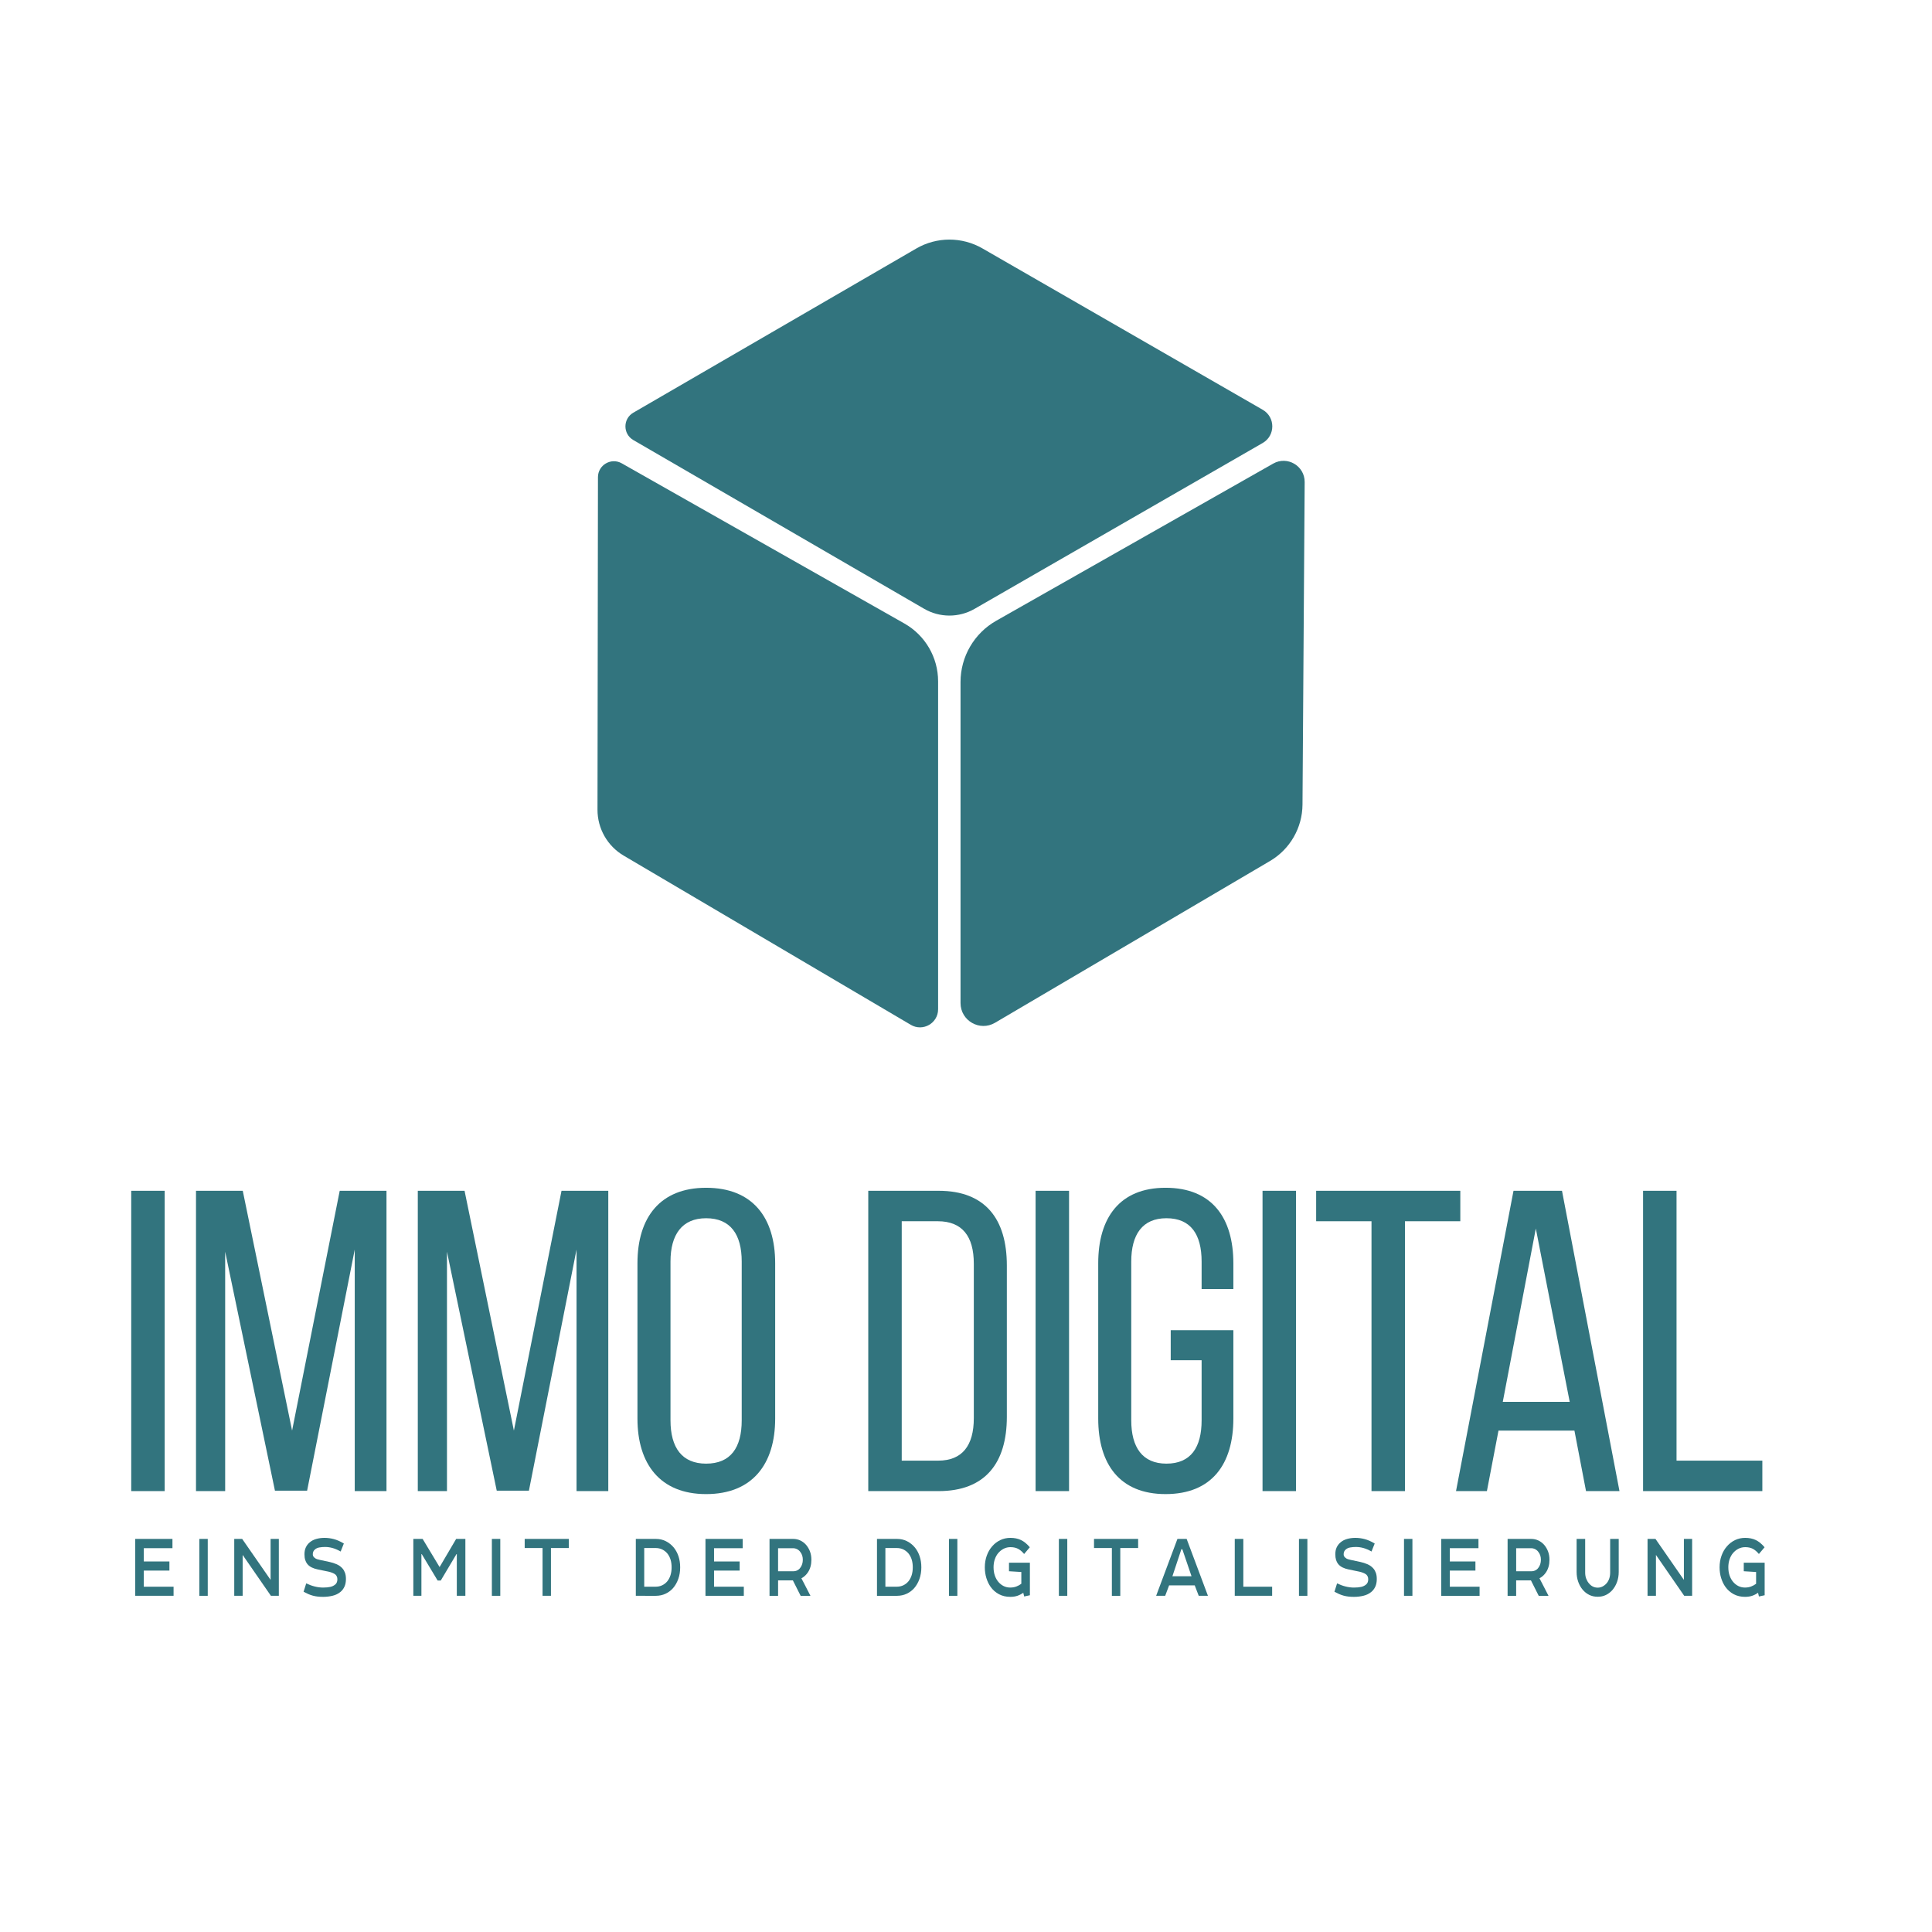
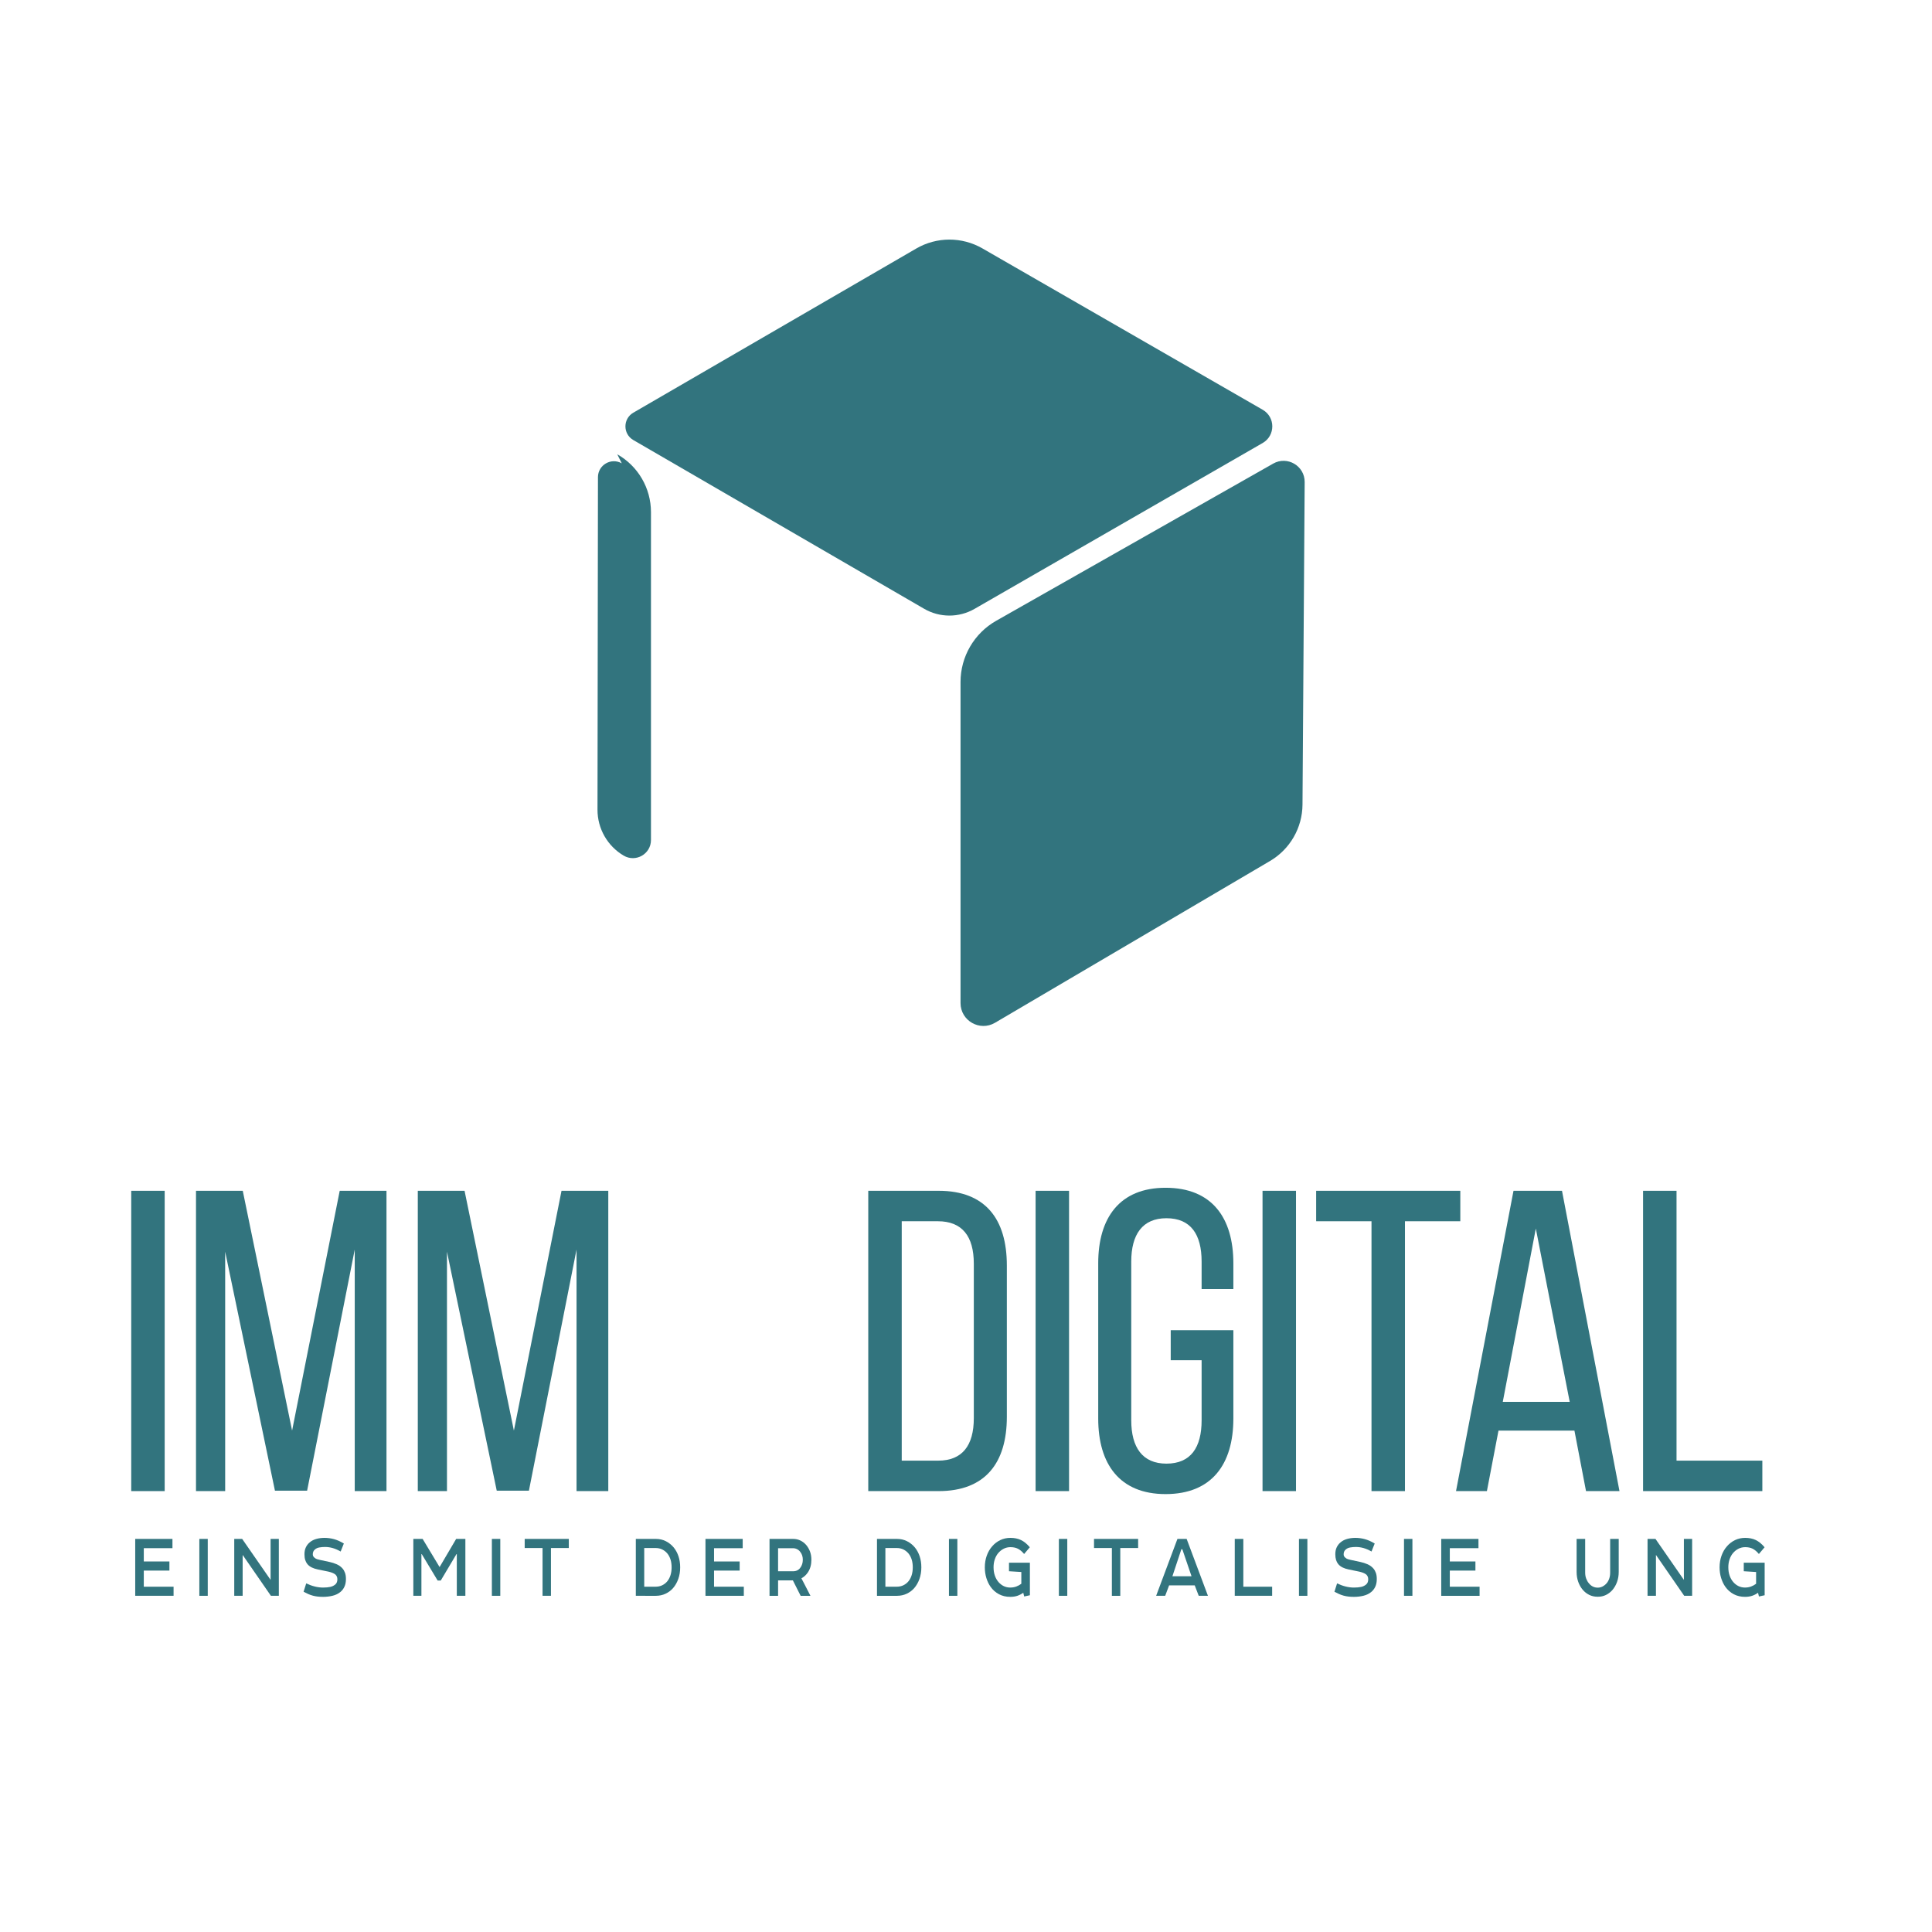
<svg xmlns="http://www.w3.org/2000/svg" id="Layer_1" x="0px" y="0px" viewBox="0 0 3000 3000" style="enable-background:new 0 0 3000 3000;" xml:space="preserve">
  <style type="text/css">	.st0{fill:#32747E;}</style>
  <path class="st0" d="M1422.79,385.9L983.4,640.83c-16.31,9.46-16.31,33.01,0,42.47l451.57,262c24.21,14.05,54.07,14.1,78.33,0.13 l447.4-257.55c19.9-11.45,19.9-40.17,0-51.62l-435.19-250.53C1493.7,367.42,1454.53,367.48,1422.79,385.9z" />
-   <path class="st0" d="M928.5,740.97l-0.71,516.38c-0.04,29.28,15.42,56.38,40.65,71.25l445.86,262.76 c18.74,11.04,42.38-2.47,42.38-24.22v-509.15c0-37.17-19.99-71.48-52.33-89.81L965.47,719.46 C948.98,710.11,928.53,722.01,928.5,740.97z" />
+   <path class="st0" d="M928.5,740.97l-0.71,516.38c-0.04,29.28,15.42,56.38,40.65,71.25c18.74,11.04,42.38-2.47,42.38-24.22v-509.15c0-37.17-19.99-71.48-52.33-89.81L965.47,719.46 C948.98,710.11,928.53,722.01,928.5,740.97z" />
  <path class="st0" d="M1491.51,1059.02v498.5c0,27.48,29.86,44.56,53.55,30.63l427.01-251.2c31.04-18.26,50.2-51.5,50.44-87.52 l3.37-500.85c0.17-25.2-26.99-41.14-48.91-28.7l-430.09,244.05C1512.66,983.36,1491.51,1019.67,1491.51,1059.02z" />
  <g>
    <path class="st0" d="M255.72,1849.04v466.33h-51.96v-466.33H255.72z" />
    <path class="st0" d="M476.89,2314.7h-49.97l-77.28-371.07v371.74h-45.3v-466.33h72.61l76.61,372.4l73.95-372.4h72.62v466.33h-49.3  v-375.06L476.89,2314.7z" />
    <path class="st0" d="M821.3,2314.7h-49.97l-77.28-371.07v371.74h-45.3v-466.33h72.61l76.61,372.4l73.95-372.4h72.62v466.33h-49.3  v-375.06L821.3,2314.7z" />
-     <path class="st0" d="M989.84,1961.62c0-71.28,35.31-117.25,106.59-117.25c71.95,0,107.26,45.97,107.26,117.25v241.16  c0,70.61-35.31,117.25-107.26,117.25c-71.28,0-106.59-46.63-106.59-117.25V1961.62z M1041.14,2205.45  c0,42.64,17.99,67.29,55.3,67.29c37.97,0,55.29-24.65,55.29-67.29v-246.49c0-41.97-17.32-67.29-55.29-67.29  c-37.31,0-55.3,25.31-55.3,67.29V2205.45z" />
    <path class="st0" d="M1457.5,1849.04c72.61,0,105.92,43.97,105.92,115.92v235.17c0,71.28-33.31,115.25-105.92,115.25h-109.26  v-466.33H1457.5z M1456.83,2268.07c37.31,0,55.3-23.32,55.3-65.95v-239.83c0-42.64-17.99-65.96-55.96-65.96h-55.96v371.74H1456.83z  " />
    <path class="st0" d="M1660.02,1849.04v466.33h-51.96v-466.33H1660.02z" />
    <path class="st0" d="M1915.16,1961.62v39.97h-49.3v-42.64c0-41.97-16.66-67.29-54.63-67.29c-37.3,0-54.63,25.31-54.63,67.29v246.49  c0,41.97,17.32,67.29,54.63,67.29c37.97,0,54.63-25.31,54.63-67.29v-93.27h-47.97v-46.63h97.27v137.23  c0,70.61-33.31,117.25-105.26,117.25c-71.28,0-104.59-46.63-104.59-117.25v-241.16c0-70.61,33.31-117.25,104.59-117.25  C1881.85,1844.37,1915.16,1891.01,1915.16,1961.62z" />
    <path class="st0" d="M2012.42,1849.04v466.33h-51.96v-466.33H2012.42z" />
    <path class="st0" d="M2129.66,2315.37v-419.03h-85.94v-47.3h223.84v47.3h-85.94v419.03H2129.66z" />
    <path class="st0" d="M2326.85,2221.44l-17.99,93.93h-47.96l89.27-466.33h75.28l89.27,466.33h-51.96l-17.99-93.93H2326.85z   M2333.51,2176.8h103.93l-52.63-269.14L2333.51,2176.8z" />
    <path class="st0" d="M2551.35,2315.37v-466.33h51.96v419.03h133.24v47.3H2551.35z" />
  </g>
  <g>
    <path class="st0" d="M209.97,2389.61h57.81v14.43h-44.5v20.62h39.78v14.14h-39.78v25.03h46.24v14.13h-59.55V2389.61z" />
    <path class="st0" d="M322.59,2477.96h-13.05v-88.35h13.05V2477.96z" />
    <path class="st0" d="M432.98,2389.61v88.35h-12.31l-43.88-63.46v63.46h-13.06v-88.35h12.31l44.13,63.61v-63.61H432.98z" />
    <path class="st0" d="M472.77,2413.47c0-4.12,0.7-7.68,2.11-10.67c1.41-3,3.27-5.47,5.59-7.44c2.82-2.55,6.26-4.42,10.32-5.6  c4.06-1.18,8.45-1.77,13.18-1.77s9.51,0.63,14.36,1.9c4.85,1.27,10.05,3.55,15.6,6.85l-4.97,12.46c-4.23-2.45-8.33-4.24-12.31-5.37  c-3.98-1.13-7.96-1.7-11.93-1.7c-3.07,0-5.99,0.25-8.76,0.74c-2.78,0.49-5.08,1.52-6.9,3.1c-2.24,1.87-3.36,4.38-3.36,7.52  c0,1.28,0.25,2.33,0.75,3.17c0.5,0.84,1.2,1.6,2.11,2.29c1.08,0.98,2.36,1.7,3.85,2.14c1.49,0.44,2.9,0.81,4.23,1.1l15.17,3.25  c3.73,0.79,7.4,1.97,11,3.54c3.6,1.57,6.65,3.79,9.14,6.64c1.66,1.97,2.94,4.25,3.85,6.86c0.91,2.61,1.37,5.73,1.37,9.37  c0,4.72-0.79,8.75-2.39,12.1c-1.59,3.34-3.68,6.05-6.27,8.11c-3.35,2.75-7.38,4.7-12.1,5.83c-4.72,1.13-9.57,1.7-14.55,1.7  c-3.15,0-6.01-0.15-8.58-0.44c-2.57-0.29-5.06-0.76-7.46-1.4c-2.41-0.63-4.77-1.47-7.09-2.5c-2.32-1.03-4.77-2.23-7.33-3.61  l4.1-12.96c9.12,4.32,17.82,6.48,26.11,6.48c4.47,0,8.25-0.34,11.31-1.03c3.07-0.68,5.72-2.01,7.96-3.98  c1.99-1.86,2.99-4.46,2.99-7.8c0-1.67-0.27-3.09-0.81-4.27c-0.54-1.18-1.26-2.21-2.17-3.09c-1.32-1.08-2.94-1.99-4.84-2.73  c-1.9-0.74-3.93-1.35-6.08-1.84l-16.49-3.39c-3.39-0.68-6.47-1.69-9.24-3.02c-2.77-1.32-5.1-3.11-7.01-5.37  c-1.41-1.77-2.5-3.88-3.29-6.33C473.16,2419.85,472.77,2416.91,472.77,2413.47z" />
    <path class="st0" d="M656.25,2389.61l26.35,43.73l25.73-43.73h14.3v88.35h-13.3v-64.79h-0.5l-24.43,41.08h-4.84l-24.68-41.08h-0.5  v64.79h-12.56v-88.35H656.25z" />
    <path class="st0" d="M776.84,2477.96h-13.06v-88.35h13.06V2477.96z" />
    <path class="st0" d="M814.75,2389.61h68.5v14.14h-27.72v74.21h-13.06v-74.21h-27.72V2389.61z" />
    <path class="st0" d="M1018.38,2389.61c5.72,0,10.94,1.21,15.66,3.61c4.72,2.41,8.83,5.72,12.31,9.94  c3.15,3.93,5.57,8.46,7.27,13.62c1.7,5.16,2.55,10.82,2.55,17.01c0,6.48-0.97,12.47-2.92,17.96c-1.95,5.5-4.66,10.26-8.14,14.29  c-3.31,3.73-7.25,6.65-11.81,8.76c-4.56,2.11-9.53,3.16-14.92,3.16H987.3v-88.35H1018.38z M1000.35,2403.75v60.08h17.48  c3.88,0,7.35-0.74,10.41-2.21c3.06-1.48,5.66-3.49,7.81-6.05c4.55-5.61,6.82-12.89,6.82-21.85c0-8.86-2.23-16.04-6.69-21.55  c-2.15-2.56-4.75-4.6-7.81-6.13c-3.06-1.52-6.57-2.29-10.53-2.29H1000.35z" />
    <path class="st0" d="M1095.45,2389.61h57.81v14.43h-44.5v20.62h39.78v14.14h-39.78v25.03H1155v14.13h-59.55V2389.61z" />
    <path class="st0" d="M1259.92,2422.01c0,7.56-1.78,14.04-5.33,19.44c-1.33,1.96-2.82,3.73-4.47,5.3c-1.66,1.57-3.57,2.9-5.72,3.98  c2.24,4.32,4.58,8.84,7.03,13.55c2.44,4.71,4.78,9.28,7.02,13.69h-15.21l-12.09-24h-22.94v24h-13.3v-88.35h36.8  c3.89,0,7.56,0.81,11,2.43c3.44,1.62,6.48,3.95,9.14,6.99c2.49,2.94,4.46,6.33,5.91,10.16  C1259.19,2413.03,1259.92,2417.3,1259.92,2422.01z M1208.2,2439.83h23.77c2.17,0,4.19-0.47,6.07-1.41c1.88-0.93,3.4-2.24,4.57-3.92  c1.33-1.67,2.33-3.6,3-5.76s1-4.39,1-6.65c0-4.83-1.25-8.82-3.75-11.98c-1.25-1.87-2.9-3.35-4.94-4.44  c-2.04-1.08-4.23-1.62-6.57-1.62h-23.15V2439.83z" />
  </g>
  <g>
    <path class="st0" d="M1392.86,2389.61c5.72,0,10.94,1.21,15.66,3.61c4.72,2.41,8.83,5.72,12.31,9.94  c3.15,3.93,5.57,8.46,7.27,13.62c1.7,5.16,2.55,10.82,2.55,17.01c0,6.48-0.97,12.47-2.92,17.96c-1.95,5.5-4.66,10.26-8.14,14.29  c-3.31,3.73-7.25,6.65-11.81,8.76c-4.56,2.11-9.53,3.16-14.92,3.16h-31.08v-88.35H1392.86z M1374.83,2403.75v60.08h17.48  c3.88,0,7.35-0.74,10.41-2.21c3.06-1.48,5.66-3.49,7.81-6.05c4.55-5.61,6.82-12.89,6.82-21.85c0-8.86-2.23-16.04-6.69-21.55  c-2.15-2.56-4.75-4.6-7.81-6.13c-3.06-1.52-6.57-2.29-10.53-2.29H1374.83z" />
    <path class="st0" d="M1486.59,2477.96h-13.06v-88.35h13.06V2477.96z" />
    <path class="st0" d="M1599.22,2477.08l-8.91,1.91l-1.38-5.74c-2.9,2.06-5.96,3.63-9.18,4.71c-3.23,1.08-6.91,1.62-11.05,1.62  c-6.54,0-12.39-1.38-17.57-4.12c-5.17-2.75-9.49-6.58-12.97-11.49c-2.73-3.83-4.91-8.34-6.52-13.55c-1.61-5.2-2.42-10.8-2.42-16.79  c0-6.38,1-12.37,2.99-17.96c1.99-5.6,4.81-10.46,8.45-14.58c3.56-4.12,7.75-7.34,12.56-9.64c4.81-2.31,10.07-3.46,15.79-3.46  c6.21,0,11.69,1.13,16.41,3.39c4.72,2.26,9.28,5.99,13.67,11.19l-8.83,10.45c-3.23-3.83-6.47-6.55-9.7-8.17s-7.09-2.43-11.56-2.43  c-3.73,0-7.21,0.81-10.44,2.43s-6.09,3.9-8.58,6.85c-2.24,2.65-4,5.87-5.28,9.64c-1.29,3.78-1.93,7.88-1.93,12.29  c0,4.81,0.68,9.16,2.05,13.03c1.36,3.88,3.24,7.19,5.64,9.94c2.4,2.75,5.12,4.86,8.18,6.33c3.06,1.47,6.4,2.21,10.04,2.21  c3.47,0,6.63-0.54,9.48-1.62c2.85-1.08,5.43-2.5,7.75-4.27V2441l-19.15-1.18v-13.25h32.45V2477.08z" />
    <path class="st0" d="M1657.27,2477.96h-13.05v-88.35h13.05V2477.96z" />
    <path class="st0" d="M1698.79,2389.61h68.5v14.14h-27.72v74.22h-13.06v-74.22h-27.72V2389.61z" />
    <path class="st0" d="M1842.62,2389.61l33.07,88.35h-14.3l-6.22-16.2h-39.78l-6.09,16.2h-14.05l33.07-88.35H1842.62z   M1820.5,2447.63h29.71l-14.3-41.96h-1.49L1820.5,2447.63z" />
    <path class="st0" d="M1975.39,2477.96h-58.06v-88.35h13.3v74.22h44.75V2477.96z" />
    <path class="st0" d="M2030.09,2477.96h-13.06v-88.35h13.06V2477.96z" />
    <path class="st0" d="M2073.47,2413.47c0-4.12,0.7-7.68,2.11-10.67c1.41-3,3.27-5.47,5.59-7.44c2.82-2.55,6.26-4.42,10.32-5.6  c4.06-1.18,8.45-1.77,13.18-1.77s9.51,0.63,14.36,1.9c4.85,1.27,10.05,3.55,15.6,6.85l-4.97,12.46c-4.23-2.45-8.33-4.24-12.3-5.37  c-3.98-1.13-7.96-1.69-11.94-1.69c-3.06,0-5.99,0.25-8.76,0.74c-2.78,0.49-5.08,1.52-6.9,3.1c-2.24,1.87-3.35,4.38-3.35,7.52  c0,1.28,0.25,2.33,0.74,3.17c0.5,0.84,1.2,1.6,2.11,2.29c1.08,0.98,2.36,1.69,3.85,2.14c1.49,0.44,2.9,0.81,4.23,1.1l15.17,3.25  c3.73,0.79,7.4,1.97,11,3.54c3.6,1.57,6.65,3.79,9.14,6.64c1.66,1.97,2.94,4.25,3.85,6.86s1.37,5.73,1.37,9.37  c0,4.72-0.8,8.75-2.39,12.1c-1.59,3.34-3.68,6.05-6.28,8.11c-3.34,2.75-7.38,4.7-12.1,5.83c-4.72,1.13-9.57,1.7-14.54,1.7  c-3.15,0-6.01-0.15-8.58-0.44c-2.57-0.29-5.06-0.76-7.46-1.4c-2.4-0.64-4.77-1.47-7.08-2.5c-2.32-1.03-4.77-2.23-7.33-3.61  l4.1-12.96c9.12,4.32,17.82,6.48,26.1,6.48c4.48,0,8.25-0.34,11.31-1.03c3.06-0.68,5.72-2.01,7.96-3.98  c1.99-1.86,2.98-4.46,2.98-7.8c0-1.67-0.27-3.09-0.8-4.27c-0.54-1.18-1.26-2.21-2.17-3.09c-1.33-1.08-2.94-1.99-4.84-2.72  c-1.9-0.74-3.93-1.35-6.08-1.84l-16.49-3.39c-3.39-0.68-6.47-1.69-9.24-3.02c-2.77-1.32-5.11-3.11-7.01-5.37  c-1.41-1.77-2.5-3.88-3.29-6.33C2073.87,2419.85,2073.47,2416.9,2073.47,2413.47z" />
    <path class="st0" d="M2193.19,2477.96h-13.06v-88.35h13.06V2477.96z" />
    <path class="st0" d="M2237.94,2389.61h57.81v14.43h-44.5v20.62h39.78v14.14h-39.78v25.03h46.24v14.14h-59.55V2389.61z" />
-     <path class="st0" d="M2406.01,2422.01c0,7.56-1.78,14.04-5.34,19.44c-1.32,1.96-2.82,3.73-4.47,5.3c-1.66,1.57-3.57,2.9-5.72,3.98  c2.24,4.32,4.58,8.84,7.02,13.55c2.45,4.71,4.78,9.28,7.02,13.7h-15.21l-12.09-24h-22.94v24H2341v-88.35h36.8  c3.9,0,7.56,0.81,11,2.43c3.44,1.62,6.49,3.95,9.14,6.99c2.49,2.94,4.46,6.33,5.91,10.16  C2405.28,2413.02,2406.01,2417.3,2406.01,2422.01z M2354.3,2439.83h23.77c2.17,0,4.19-0.47,6.06-1.41c1.88-0.93,3.4-2.24,4.57-3.92  c1.33-1.67,2.33-3.6,3-5.76c0.67-2.17,1-4.39,1-6.65c0-4.83-1.25-8.82-3.75-11.98c-1.25-1.87-2.9-3.35-4.94-4.44  c-2.05-1.08-4.23-1.62-6.57-1.62h-23.14V2439.83z" />
    <path class="st0" d="M2513.54,2440.86c0,5.6-0.87,10.8-2.61,15.61c-1.74,4.81-4.18,9.03-7.33,12.66c-2.9,3.24-6.24,5.77-10.01,7.58  c-3.77,1.82-7.98,2.72-12.62,2.72c-4.97,0-9.4-0.98-13.3-2.95c-3.89-1.96-7.25-4.61-10.07-7.95c-2.99-3.54-5.31-7.66-6.96-12.37  c-1.66-4.71-2.49-9.82-2.49-15.32v-51.24h13.3v52.23c0,3.45,0.52,6.57,1.56,9.37c1.04,2.8,2.4,5.19,4.07,7.15  c3.67,4.63,8.3,6.94,13.89,6.94c2.75,0,5.32-0.64,7.7-1.92c2.38-1.28,4.44-2.95,6.19-5.02c1.67-1.96,2.98-4.35,3.94-7.15  c0.96-2.8,1.44-5.93,1.44-9.37v-52.23h13.3V2440.86z" />
    <path class="st0" d="M2627.54,2389.61v88.35h-12.31l-43.88-63.47v63.47h-13.05v-88.35h12.31l44.13,63.61v-63.61H2627.54z" />
    <path class="st0" d="M2740.17,2477.08l-8.91,1.91l-1.38-5.74c-2.9,2.06-5.96,3.63-9.19,4.71c-3.23,1.08-6.91,1.62-11.05,1.62  c-6.54,0-12.39-1.38-17.56-4.12c-5.17-2.75-9.49-6.58-12.97-11.49c-2.73-3.83-4.9-8.34-6.52-13.55c-1.61-5.2-2.42-10.8-2.42-16.79  c0-6.38,0.99-12.37,2.99-17.96c1.99-5.6,4.8-10.46,8.45-14.58c3.56-4.12,7.75-7.34,12.56-9.64c4.81-2.31,10.07-3.46,15.79-3.46  c6.22,0,11.69,1.13,16.41,3.39c4.72,2.26,9.28,5.99,13.67,11.19l-8.83,10.45c-3.23-3.83-6.46-6.55-9.69-8.17s-7.09-2.43-11.56-2.43  c-3.73,0-7.21,0.81-10.44,2.43c-3.23,1.62-6.09,3.9-8.58,6.85c-2.24,2.65-4,5.87-5.29,9.64c-1.28,3.78-1.92,7.88-1.92,12.29  c0,4.81,0.68,9.16,2.04,13.03c1.37,3.88,3.25,7.19,5.64,9.94c2.4,2.75,5.12,4.86,8.18,6.33c3.06,1.47,6.41,2.21,10.04,2.21  c3.47,0,6.63-0.54,9.48-1.62c2.85-1.08,5.43-2.5,7.75-4.27V2441l-19.15-1.18v-13.25h32.44V2477.08z" />
  </g>
</svg>